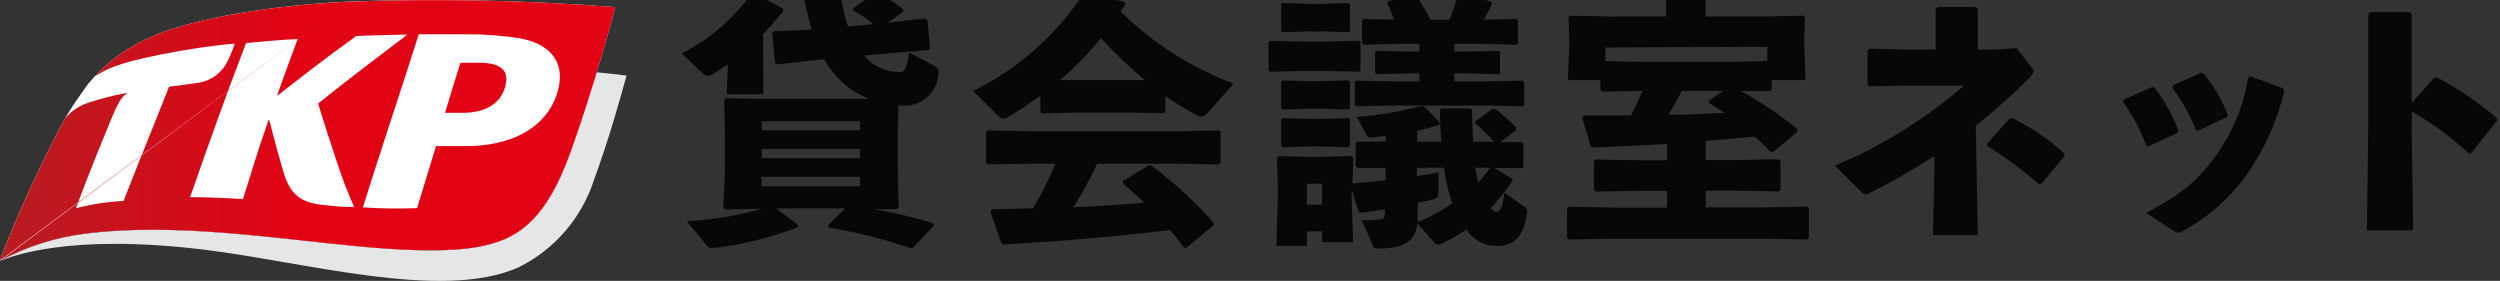
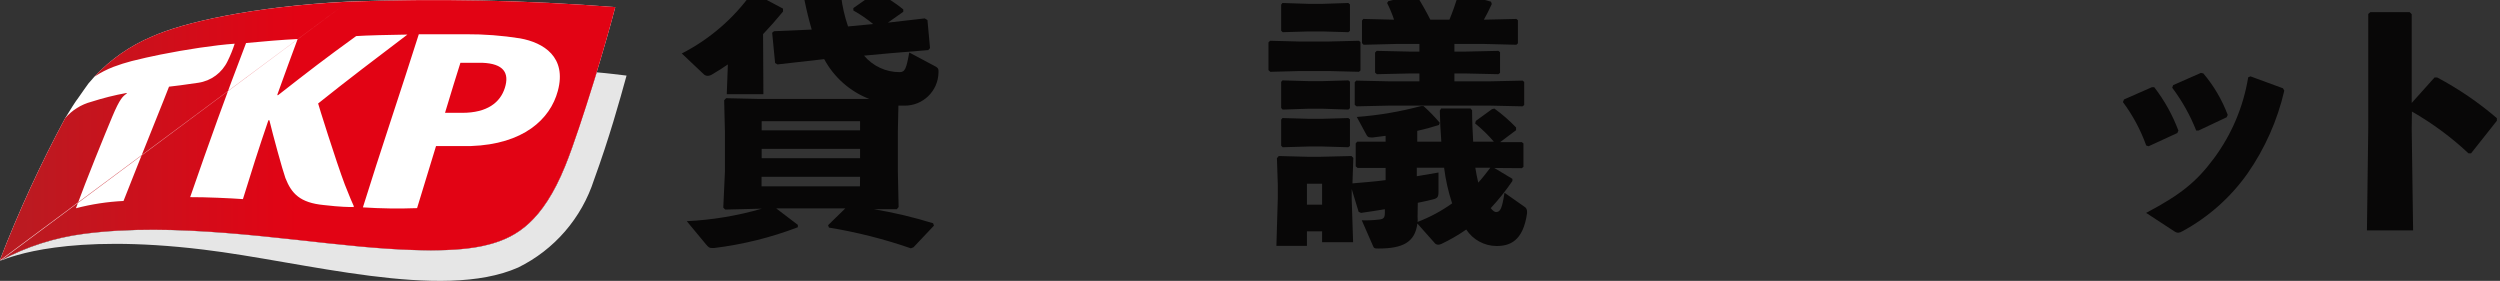
<svg xmlns="http://www.w3.org/2000/svg" width="178" height="20" viewBox="0 0 178 20" fill="none">
  <rect x="0" y="0" width="178" height="20" fill="#333333" stroke="none" />
  <g clip-path="url(#clip0_4276_61499)">
    <path d="M5.569 6.976C5.406 7.176 4.998 7.818 4.635 8.421C2.886 11.673 1.34 15.031 0.006 18.476C-0.002 18.496 -0.002 18.518 0.006 18.537C0.022 18.549 0.044 18.549 0.06 18.537C1.892 17.556 3.886 16.918 5.947 16.651C12.412 15.793 20.012 17.038 25.683 17.556C31.184 18.058 33.568 17.765 34.996 17.355C36.755 16.845 38.614 15.81 40.235 11.822C41.407 8.939 43.251 2.695 43.807 0.507C37.477 0.013 31.125 -0.118 24.781 0.113C18.006 0.461 13.022 1.604 10.808 2.609C9.259 3.259 7.865 4.231 6.719 5.461L6.294 5.948C6.294 5.948 5.77 6.675 5.569 6.976Z" fill="white" />
    <path d="M42.488 5.15C41.716 7.562 40.899 10.22 40.243 11.827C38.623 15.807 36.763 16.851 35.004 17.361C33.576 17.771 31.192 18.064 25.691 17.562C20.012 17.044 12.42 15.8 5.954 16.657C3.895 16.926 1.9 17.564 0.067 18.543H0.006H0.084C0.747 18.304 4.79 16.596 14.473 17.77C21.679 18.636 31.447 21.457 36.895 19.046C39.466 17.784 41.415 15.53 42.295 12.801C43.375 9.841 44.124 7.152 44.61 5.382C43.985 5.312 43.337 5.22 42.488 5.15Z" fill="#E6E6E6" />
    <path d="M34.325 4.47H32.782C32.612 5.004 32.01 6.936 31.686 8.033H32.913C34.68 8.033 35.614 7.307 35.946 6.256C36.277 5.205 35.875 4.525 34.325 4.47Z" fill="url(#paint0_linear_4276_61499)" />
    <path d="M24.788 0.12C18.007 0.459 13.022 1.603 10.808 2.608C9.259 3.259 7.865 4.23 6.719 5.46C7.148 5.178 7.605 4.942 8.085 4.757C8.509 4.598 8.942 4.462 9.381 4.347C9.875 4.216 10.923 3.984 11.433 3.884C13.253 3.52 15.291 3.211 16.71 3.111C16.574 3.535 16.406 3.948 16.208 4.347C15.813 5.18 15.028 5.761 14.117 5.893C13.122 6.047 12.42 6.125 12.034 6.171C11.927 6.488 9.92 11.434 8.794 14.309C7.65 14.364 6.515 14.538 5.407 14.826C6.179 12.716 7.436 9.641 7.992 8.311C8.547 6.982 8.764 6.851 9.01 6.665C9.064 6.665 9.01 6.611 9.01 6.619C8.165 6.773 7.329 6.982 6.511 7.245C5.781 7.436 5.127 7.846 4.636 8.419C2.888 11.676 1.342 15.036 0.006 18.482V18.536M0.06 18.536C1.893 17.557 3.888 16.919 5.948 16.65C12.413 15.792 20.005 17.036 25.684 17.555C31.185 18.057 33.569 17.764 34.997 17.354C36.756 16.844 38.615 15.809 40.236 11.82C41.408 8.938 43.252 2.693 43.808 0.506C37.48 0.014 31.13 -0.114 24.788 0.12L0.06 18.536ZM24.549 13.134C24.881 13.992 25.097 14.471 25.19 14.679C25.19 14.725 25.19 14.749 25.136 14.741C24.866 14.741 24.264 14.741 23.068 14.601C21.348 14.439 20.754 13.774 20.321 12.677C20.105 12.074 19.426 9.586 19.187 8.589C19.187 8.55 19.125 8.535 19.102 8.589C18.485 10.374 17.798 12.538 17.296 14.177C16.486 14.115 14.611 14.03 13.539 14.037C14.905 10.096 16.085 6.804 17.52 3.064C18.6 2.956 20.197 2.824 21.193 2.778C20.769 3.922 20.336 5.096 19.75 6.727C19.75 6.773 19.75 6.804 19.812 6.765C22.057 5.011 23.052 4.238 25.359 2.569C26.015 2.522 27.797 2.476 29.009 2.461C26.964 4.006 24.557 5.838 22.651 7.368C22.643 7.383 23.925 11.487 24.549 13.134ZM39.718 6.472C39.178 8.497 37.257 10.267 33.546 10.398H31.046C30.645 11.711 30.097 13.489 29.696 14.819C28.41 14.867 27.122 14.849 25.838 14.765C27.003 11.009 28.646 6.148 29.819 2.438H33.168C34.46 2.431 35.75 2.529 37.026 2.731C38.716 3.033 40.366 4.069 39.718 6.472Z" fill="url(#paint1_linear_4276_61499)" />
    <path d="M54.354 6.705H51.746L51.824 4.587C51.468 4.834 51.09 5.074 50.689 5.306C50.599 5.364 50.495 5.396 50.388 5.399C50.273 5.4 50.164 5.353 50.087 5.267L48.544 3.807C50.521 2.795 52.228 1.325 53.52 -0.483H53.69L55.751 0.615V0.824C55.273 1.404 54.801 1.937 54.331 2.431L54.354 6.705ZM51.7 6.991L54.061 7.045H61.892C60.519 6.513 59.381 5.507 58.682 4.209L58.358 4.247L55.357 4.587L55.187 4.487L54.978 2.33L55.109 2.222L57.794 2.106C57.602 1.442 57.432 0.762 57.278 0.004L57.378 -0.166L59.77 -0.413L59.886 -0.274C59.975 0.46 60.14 1.183 60.38 1.883L62.17 1.712C61.73 1.348 61.257 1.024 60.758 0.746V0.576L62.3 -0.506H62.501C63.146 -0.181 63.754 0.213 64.314 0.669V0.839L63.218 1.612L65.841 1.31L66.034 1.427L66.219 3.428L66.088 3.567L63.372 3.791L61.52 3.962C62.148 4.706 63.071 5.136 64.044 5.136C64.437 5.136 64.53 4.904 64.738 3.737L66.613 4.735C66.783 4.835 66.822 4.905 66.822 5.059V5.152C66.803 6.479 65.714 7.54 64.389 7.521C64.349 7.521 64.308 7.519 64.268 7.517H63.967L63.928 9.348V12.223L63.982 14.743L63.851 14.897H62.231C63.653 15.135 65.058 15.468 66.436 15.895L66.497 16.065L65.038 17.61L64.853 17.68C62.955 17.023 61.003 16.529 59.021 16.204L58.959 16.034L60.186 14.836H55.264L56.806 16.01V16.18C54.891 16.912 52.893 17.407 50.858 17.657C50.796 17.663 50.734 17.663 50.672 17.657C50.518 17.657 50.441 17.603 50.295 17.432L48.898 15.748C50.706 15.661 52.499 15.363 54.238 14.859H54.168L51.637 14.921L51.498 14.782L51.614 12.247V9.348L51.56 7.138L51.699 6.991L51.7 6.991ZM54.231 8.629V9.278H61.236V8.629H54.231ZM54.231 10.6V11.264H61.236V10.6H54.231ZM61.236 12.586H54.223V13.266H61.229L61.236 12.586Z" fill="#080707" />
-     <path d="M82.977 7.971L82.861 8.063L80.747 8.017H76.31L74.212 8.071L74.073 7.947V6.811C73.368 7.335 72.637 7.822 71.882 8.272C71.748 8.367 71.591 8.425 71.427 8.442C71.313 8.442 71.204 8.394 71.126 8.31L69.282 6.471C72.486 4.907 75.208 2.503 77.159 -0.484L77.368 -0.538L80.069 0.142L80.123 0.328C80.007 0.498 79.899 0.652 79.799 0.822C82.083 3.082 84.821 4.829 87.83 5.946L86.056 7.971C85.847 8.218 85.678 8.311 85.523 8.311C85.402 8.306 85.284 8.265 85.184 8.195C84.412 7.762 83.641 7.306 82.978 6.835V7.971L82.977 7.971ZM86.734 11.711L83.648 11.657H78.116C77.624 12.724 77.061 13.756 76.434 14.748C78.116 14.695 79.798 14.563 81.48 14.432C80.97 13.937 80.461 13.489 79.937 13.048L79.975 12.878L81.788 11.773H81.958C83.588 12.977 85.083 14.353 86.418 15.877V16.023L84.489 17.631H84.304C83.98 17.198 83.664 16.781 83.324 16.379C79.204 16.858 75.917 17.152 71.466 17.407L71.288 17.291L70.516 15.065L70.648 14.895L73.556 14.833C74.162 13.814 74.694 12.753 75.145 11.656H73.379L70.339 11.71L70.215 11.602V9.408L70.331 9.292L73.418 9.346H83.71L86.796 9.292L86.904 9.384V11.618L86.734 11.711ZM76.31 5.699H81.518C80.398 4.784 79.352 3.784 78.386 2.708C77.519 3.8 76.544 4.802 75.477 5.699H76.31Z" fill="#080707" />
    <path d="M92.506 5.059L90.446 5.113L90.315 4.996V3.018L90.431 2.902L92.506 2.956H94.605L96.757 2.902L96.865 2.994V5.019L96.757 5.112L94.605 5.058H92.506V5.059ZM106.394 11.96L107.683 12.733V12.887C107.218 13.57 106.702 14.215 106.14 14.819C106.286 15.005 106.418 15.098 106.518 15.098C106.834 15.098 106.95 14.819 107.12 13.722L108.516 14.703C108.651 14.773 108.732 14.915 108.725 15.066V15.198C108.439 17.161 107.513 17.516 106.549 17.516C105.68 17.509 104.873 17.069 104.396 16.342C103.834 16.734 103.241 17.078 102.622 17.37C102.549 17.404 102.47 17.423 102.39 17.424C102.277 17.417 102.174 17.357 102.113 17.261L100.917 15.916C100.747 17.261 99.859 17.694 98.162 17.694C97.861 17.694 97.823 17.694 97.73 17.446L96.958 15.684C97.376 15.698 97.794 15.68 98.208 15.63C98.51 15.592 98.602 15.514 98.602 15.136V14.896C98.078 14.989 97.53 15.066 96.904 15.159L96.735 15.082L96.241 13.459V14.154L96.341 17.246H94.134V16.473H93.054V17.508H90.879L90.979 14.107V13.149L90.917 11.263L91.048 11.109L93.124 11.163H93.996L96.225 11.109L96.357 11.24L96.295 13.056C97.152 12.979 97.939 12.925 98.656 12.824V11.959H96.658L96.527 11.842V10.204L96.634 10.088H98.656V9.671L97.753 9.787H97.622C97.39 9.787 97.352 9.709 97.259 9.54L96.603 8.327C98.147 8.212 99.676 7.954 101.171 7.554H101.356C101.768 7.923 102.155 8.321 102.513 8.744L102.452 8.898C101.945 9.064 101.43 9.204 100.909 9.316V10.088H102.622C102.568 9.393 102.529 8.651 102.514 7.878L102.607 7.724H104.705L104.813 7.855C104.813 8.628 104.851 9.401 104.89 10.088H106.364C105.959 9.616 105.512 9.181 105.029 8.79L105.083 8.605L106.232 7.77L106.402 7.731C106.956 8.131 107.473 8.582 107.945 9.076V9.269L106.811 10.119H108.353L108.47 10.212V11.881L108.353 11.974L106.394 11.959V11.96ZM93.201 2.238L91.326 2.292L91.218 2.184V0.329L91.31 0.213L93.201 0.275H94.134L96.001 0.213L96.117 0.313V2.199L96.001 2.292L94.134 2.238H93.201ZM93.201 7.74L91.326 7.802L91.218 7.686V5.831L91.31 5.723L93.201 5.777H94.134L96.001 5.723L96.117 5.816V7.702L96.001 7.802L94.134 7.74H93.201ZM93.201 10.43L91.326 10.484L91.218 10.376V8.521L91.31 8.405L93.201 8.459H94.134L96.001 8.405L96.117 8.498V10.391L96.001 10.484L94.134 10.43H93.201ZM94.134 14.572V13.081H93.054V14.572H94.134ZM103.554 3.127V3.675H104.256L106.687 3.621L106.803 3.714V5.19L106.687 5.283L104.256 5.229H103.554V5.793H105.969L108.407 5.739L108.523 5.832V7.478L108.407 7.571L105.969 7.517H99.026L96.587 7.571L96.456 7.463V5.855L96.564 5.739L99.025 5.793H101.062V5.229H100.46L98.038 5.283L97.906 5.175V3.738L98.022 3.621L100.461 3.675H101.062V3.127H99.52L97.089 3.188L96.973 3.072V1.464L97.066 1.348L99.256 1.402C99.12 0.994 98.956 0.596 98.762 0.212L98.855 0.08L100.707 -0.376L100.877 -0.298C101.178 0.173 101.517 0.76 101.841 1.402H103.199C103.423 0.861 103.63 0.274 103.839 -0.391L103.97 -0.484L106.161 0.119L106.215 0.289C106.03 0.706 105.837 1.062 105.652 1.402L107.967 1.348L108.074 1.441V3.087L107.967 3.187L105.528 3.126H103.553L103.554 3.127ZM100.931 15.446C100.943 15.564 100.943 15.683 100.931 15.801C101.804 15.468 102.631 15.024 103.392 14.48C103.119 13.656 102.927 12.807 102.821 11.945H100.877V12.547L102.42 12.284V13.683C102.42 14.023 102.343 14.116 102.042 14.193C101.742 14.271 101.324 14.363 100.946 14.44L100.931 15.445V15.446ZM105.043 11.945C105.105 12.3 105.159 12.64 105.252 13.004C105.561 12.664 105.839 12.3 106.109 11.945H105.044H105.043Z" fill="#080707" />
-     <path d="M116.765 6.472L114.088 6.526L113.949 6.394V5.699H111.634L111.734 3.195V2.685L111.673 1.248L111.804 1.116L114.944 1.178H118.625V-0.368L118.756 -0.499H121.302L121.441 -0.368V1.178H125.253L128.385 1.116L128.516 1.248L128.462 2.685V3.195L128.555 5.699H126.156V6.356L126.024 6.487L123.941 6.472C125.369 7.257 126.721 8.17 127.984 9.2L127.946 9.409L126.264 10.808H126.079C125.701 10.452 125.307 10.035 124.922 9.734L121.45 10.035V11.395H123.51L126.643 11.341L126.774 11.473V13.498L126.643 13.629L123.51 13.575H121.45V14.765H125.531L128.664 14.704L128.795 14.843V16.922L128.664 17.053L125.531 16.999H114.837L111.705 17.053L111.573 16.922V14.858L111.705 14.719L114.837 14.781H118.695V13.59H116.751L113.611 13.644L113.48 13.513V11.488L113.611 11.356L116.751 11.41H118.695V10.244C117.014 10.352 115.277 10.429 113.426 10.507L113.256 10.406L112.654 8.389L112.785 8.219H116.126C116.427 7.655 116.689 7.067 116.936 6.48L116.766 6.472H116.765ZM114.311 3.381V4.347L116.765 4.401H123.393L125.831 4.347V3.334L114.311 3.381ZM121.68 7.167L122.683 6.472H119.751C119.427 7.036 119.126 7.623 118.786 8.172C120.129 8.172 121.448 8.095 122.791 8.041C122.413 7.778 122.019 7.531 121.656 7.322L121.68 7.167Z" fill="#080707" />
-     <path d="M140.728 11.882L140.821 16.743H137.634L137.727 12.106V11.109C136.269 12.051 134.762 12.915 133.213 13.698C133.102 13.777 132.971 13.825 132.835 13.837C132.719 13.837 132.643 13.775 132.496 13.628L130.645 11.789C133.993 10.393 137.098 8.469 139.841 6.093H135.667L133.098 6.147L132.967 6V3.581L133.137 3.465L135.683 3.527H137.82V0.628L137.974 0.497H140.674L140.821 0.651V3.526H142.032L143.575 3.426L144.647 4.794C144.729 4.864 144.78 4.964 144.786 5.072C144.786 5.188 144.686 5.304 144.539 5.489C143.324 6.72 142.036 7.876 140.681 8.952L140.728 11.88L140.728 11.882ZM147.001 11.109L145.335 13.095H145.149C144.005 12.093 142.779 11.188 141.485 10.39V10.22L143.09 8.442L143.26 8.404C144.622 9.066 145.882 9.919 147.002 10.939L147.001 11.109Z" fill="#080707" />
    <path d="M151.23 7.082L153.213 6.209H153.383C154.107 7.148 154.686 8.19 155.103 9.3L155.026 9.471L152.981 10.413L152.811 10.359C152.414 9.252 151.855 8.21 151.152 7.268L151.23 7.082ZM160.234 5.436L162.548 6.286L162.641 6.456C162.152 8.574 161.261 10.579 160.017 12.361C158.81 14.066 157.225 15.471 155.388 16.464C155.298 16.523 155.195 16.56 155.087 16.572C154.983 16.564 154.885 16.527 154.802 16.464L152.804 15.159C155.242 13.868 156.376 12.964 157.618 11.294C158.888 9.59 159.729 7.605 160.071 5.506L160.234 5.436ZM154.725 6.062L156.708 5.189L156.878 5.228C157.621 6.105 158.209 7.104 158.614 8.18L158.537 8.35L156.539 9.293H156.369C155.939 8.205 155.365 7.182 154.664 6.248L154.725 6.062Z" fill="#080707" />
    <path d="M171.713 9.177L171.813 16.403H168.526L168.619 9.146V0.993L168.773 0.862H171.566L171.713 1.008V7.33L173.341 5.514H173.526C175.045 6.32 176.471 7.292 177.777 8.413V8.598L175.941 10.916H175.755C174.533 9.771 173.181 8.773 171.728 7.941L171.713 9.177Z" fill="#080707" />
  </g>
  <defs>
    <linearGradient id="paint0_linear_4276_61499" x1="0.159" y1="6.264" x2="42.26" y2="6.264" gradientUnits="userSpaceOnUse">
      <stop stop-color="#B81C22" />
      <stop offset="0.5" stop-color="#E20314" />
      <stop offset="1" stop-color="#E20314" />
    </linearGradient>
    <linearGradient id="paint1_linear_4276_61499" x1="0.167" y1="9.285" x2="42.253" y2="9.285" gradientUnits="userSpaceOnUse">
      <stop stop-color="#B81C22" />
      <stop offset="0.5" stop-color="#E20314" />
      <stop offset="1" stop-color="#E20314" />
    </linearGradient>
    <clipPath id="clip0_4276_61499">
      <rect width="177.778" height="20" fill="white" />
    </clipPath>
  </defs>
</svg>